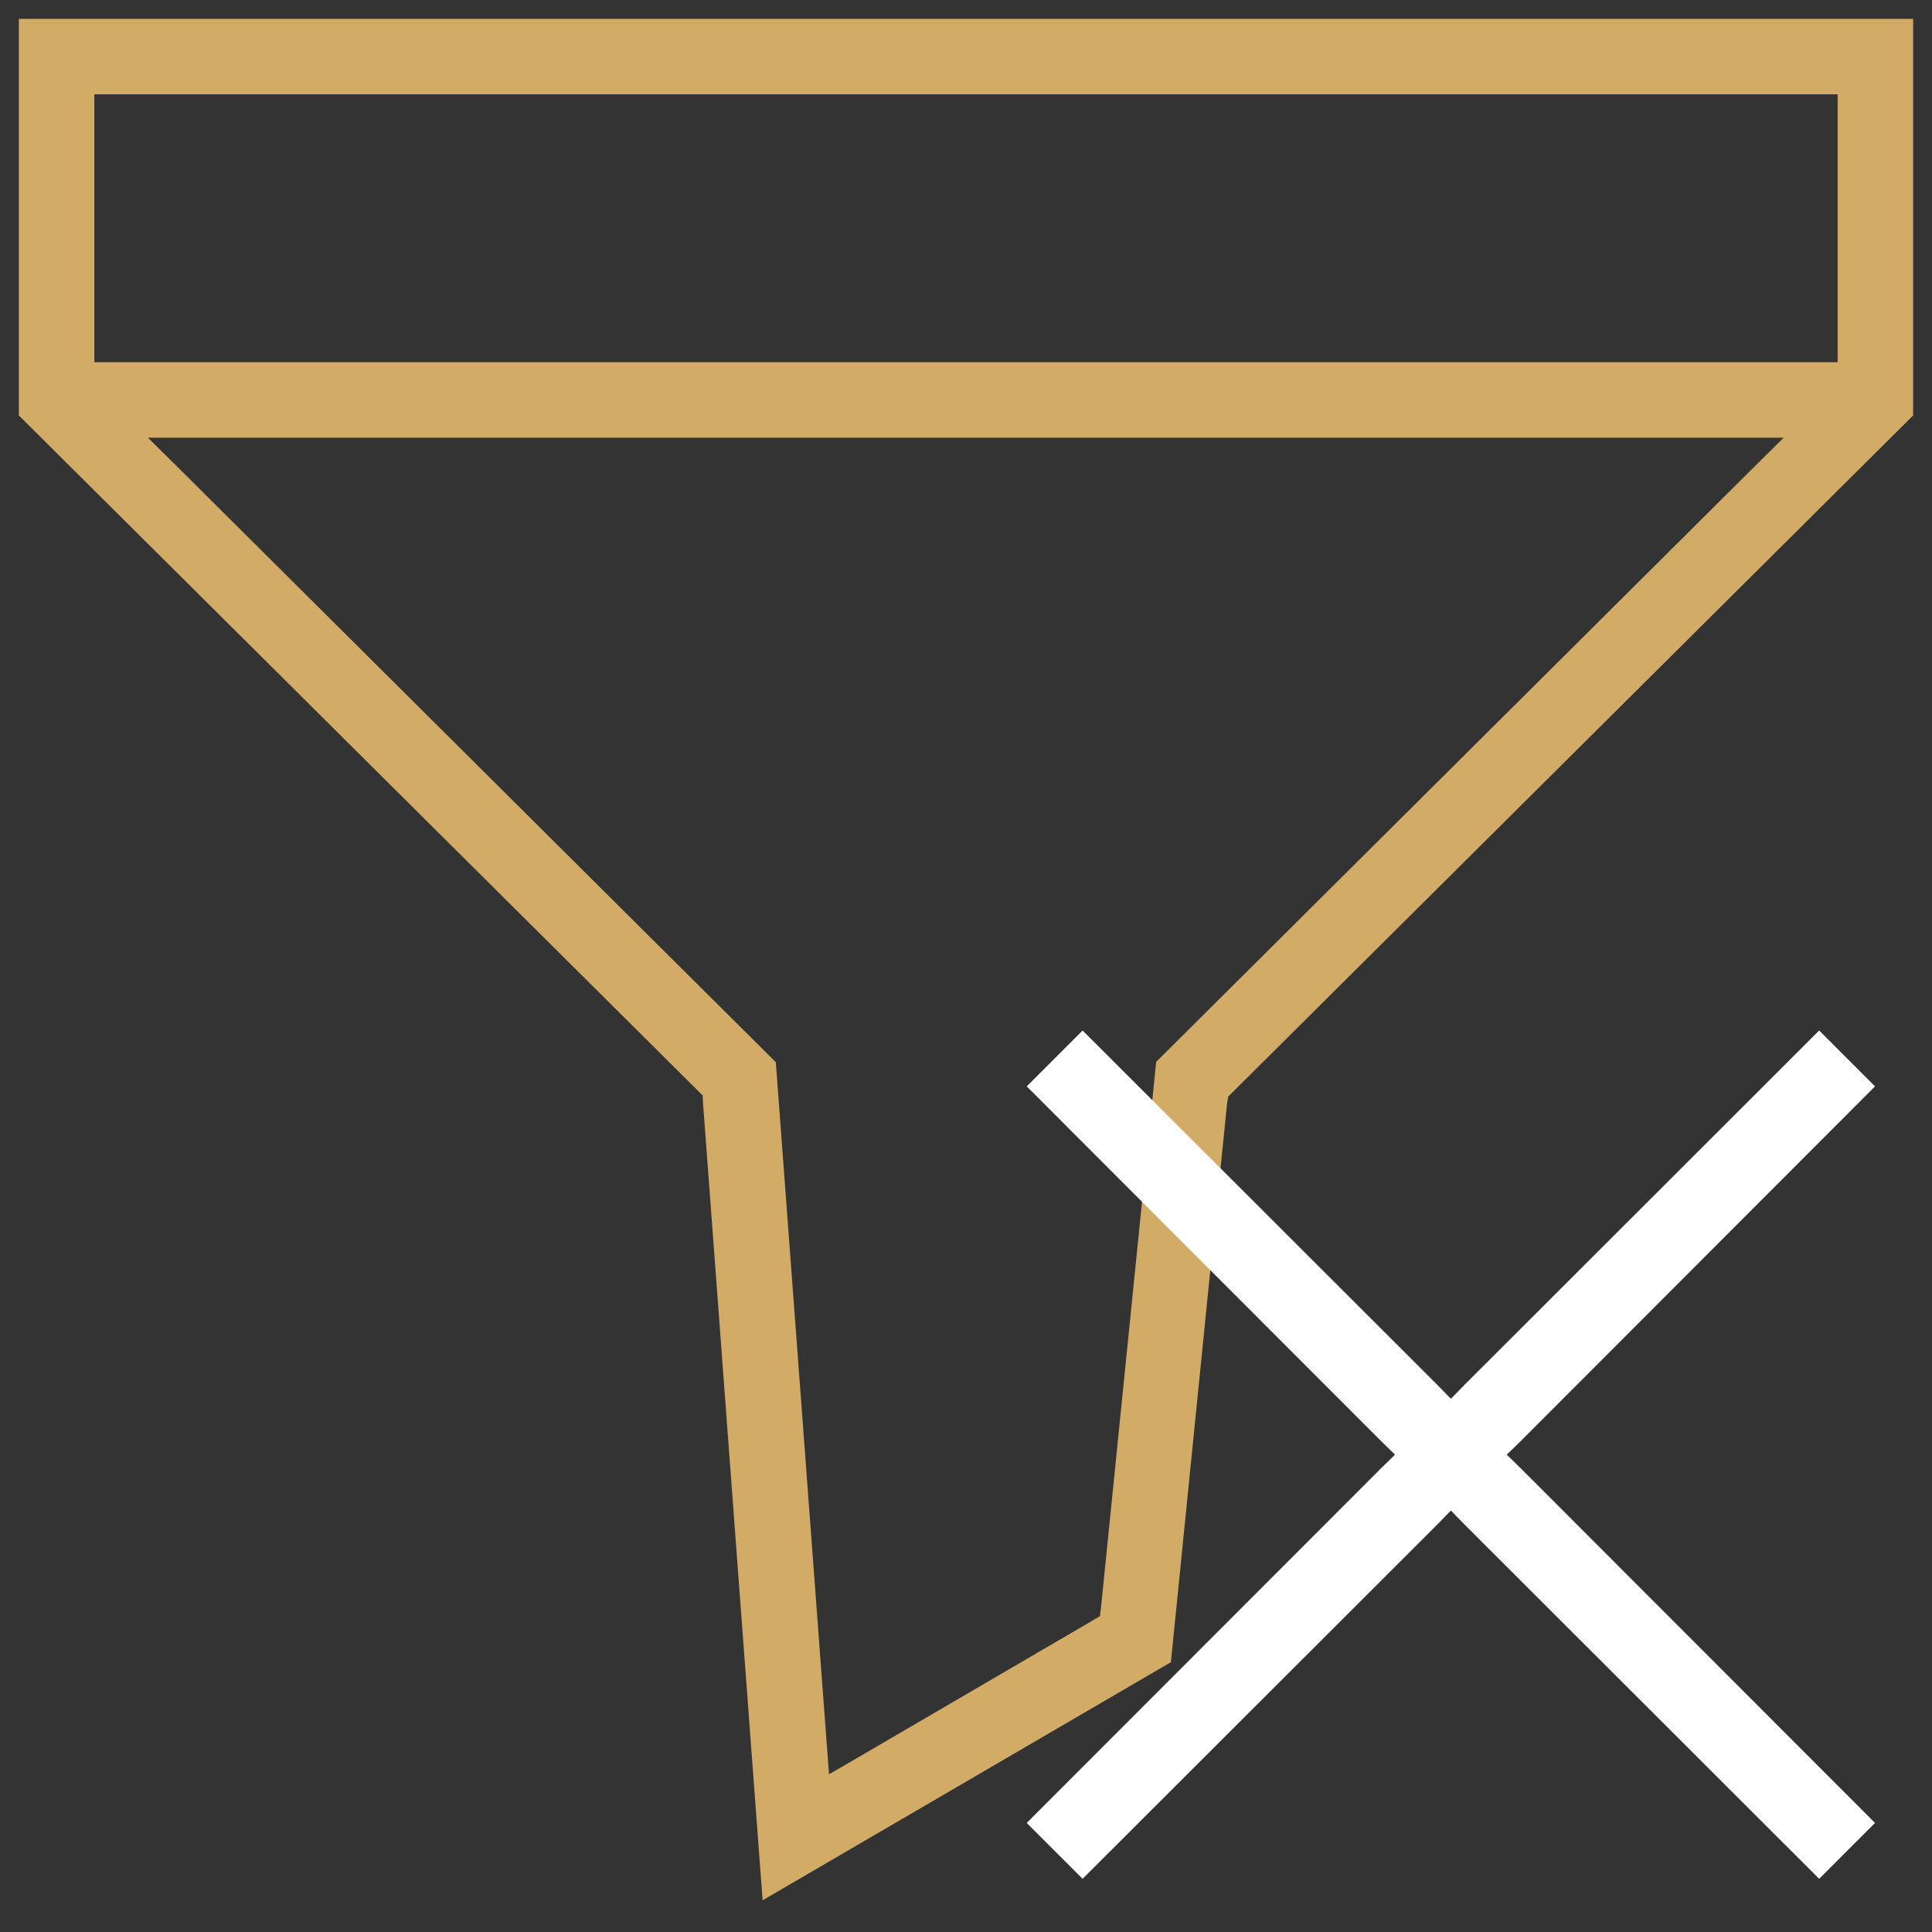
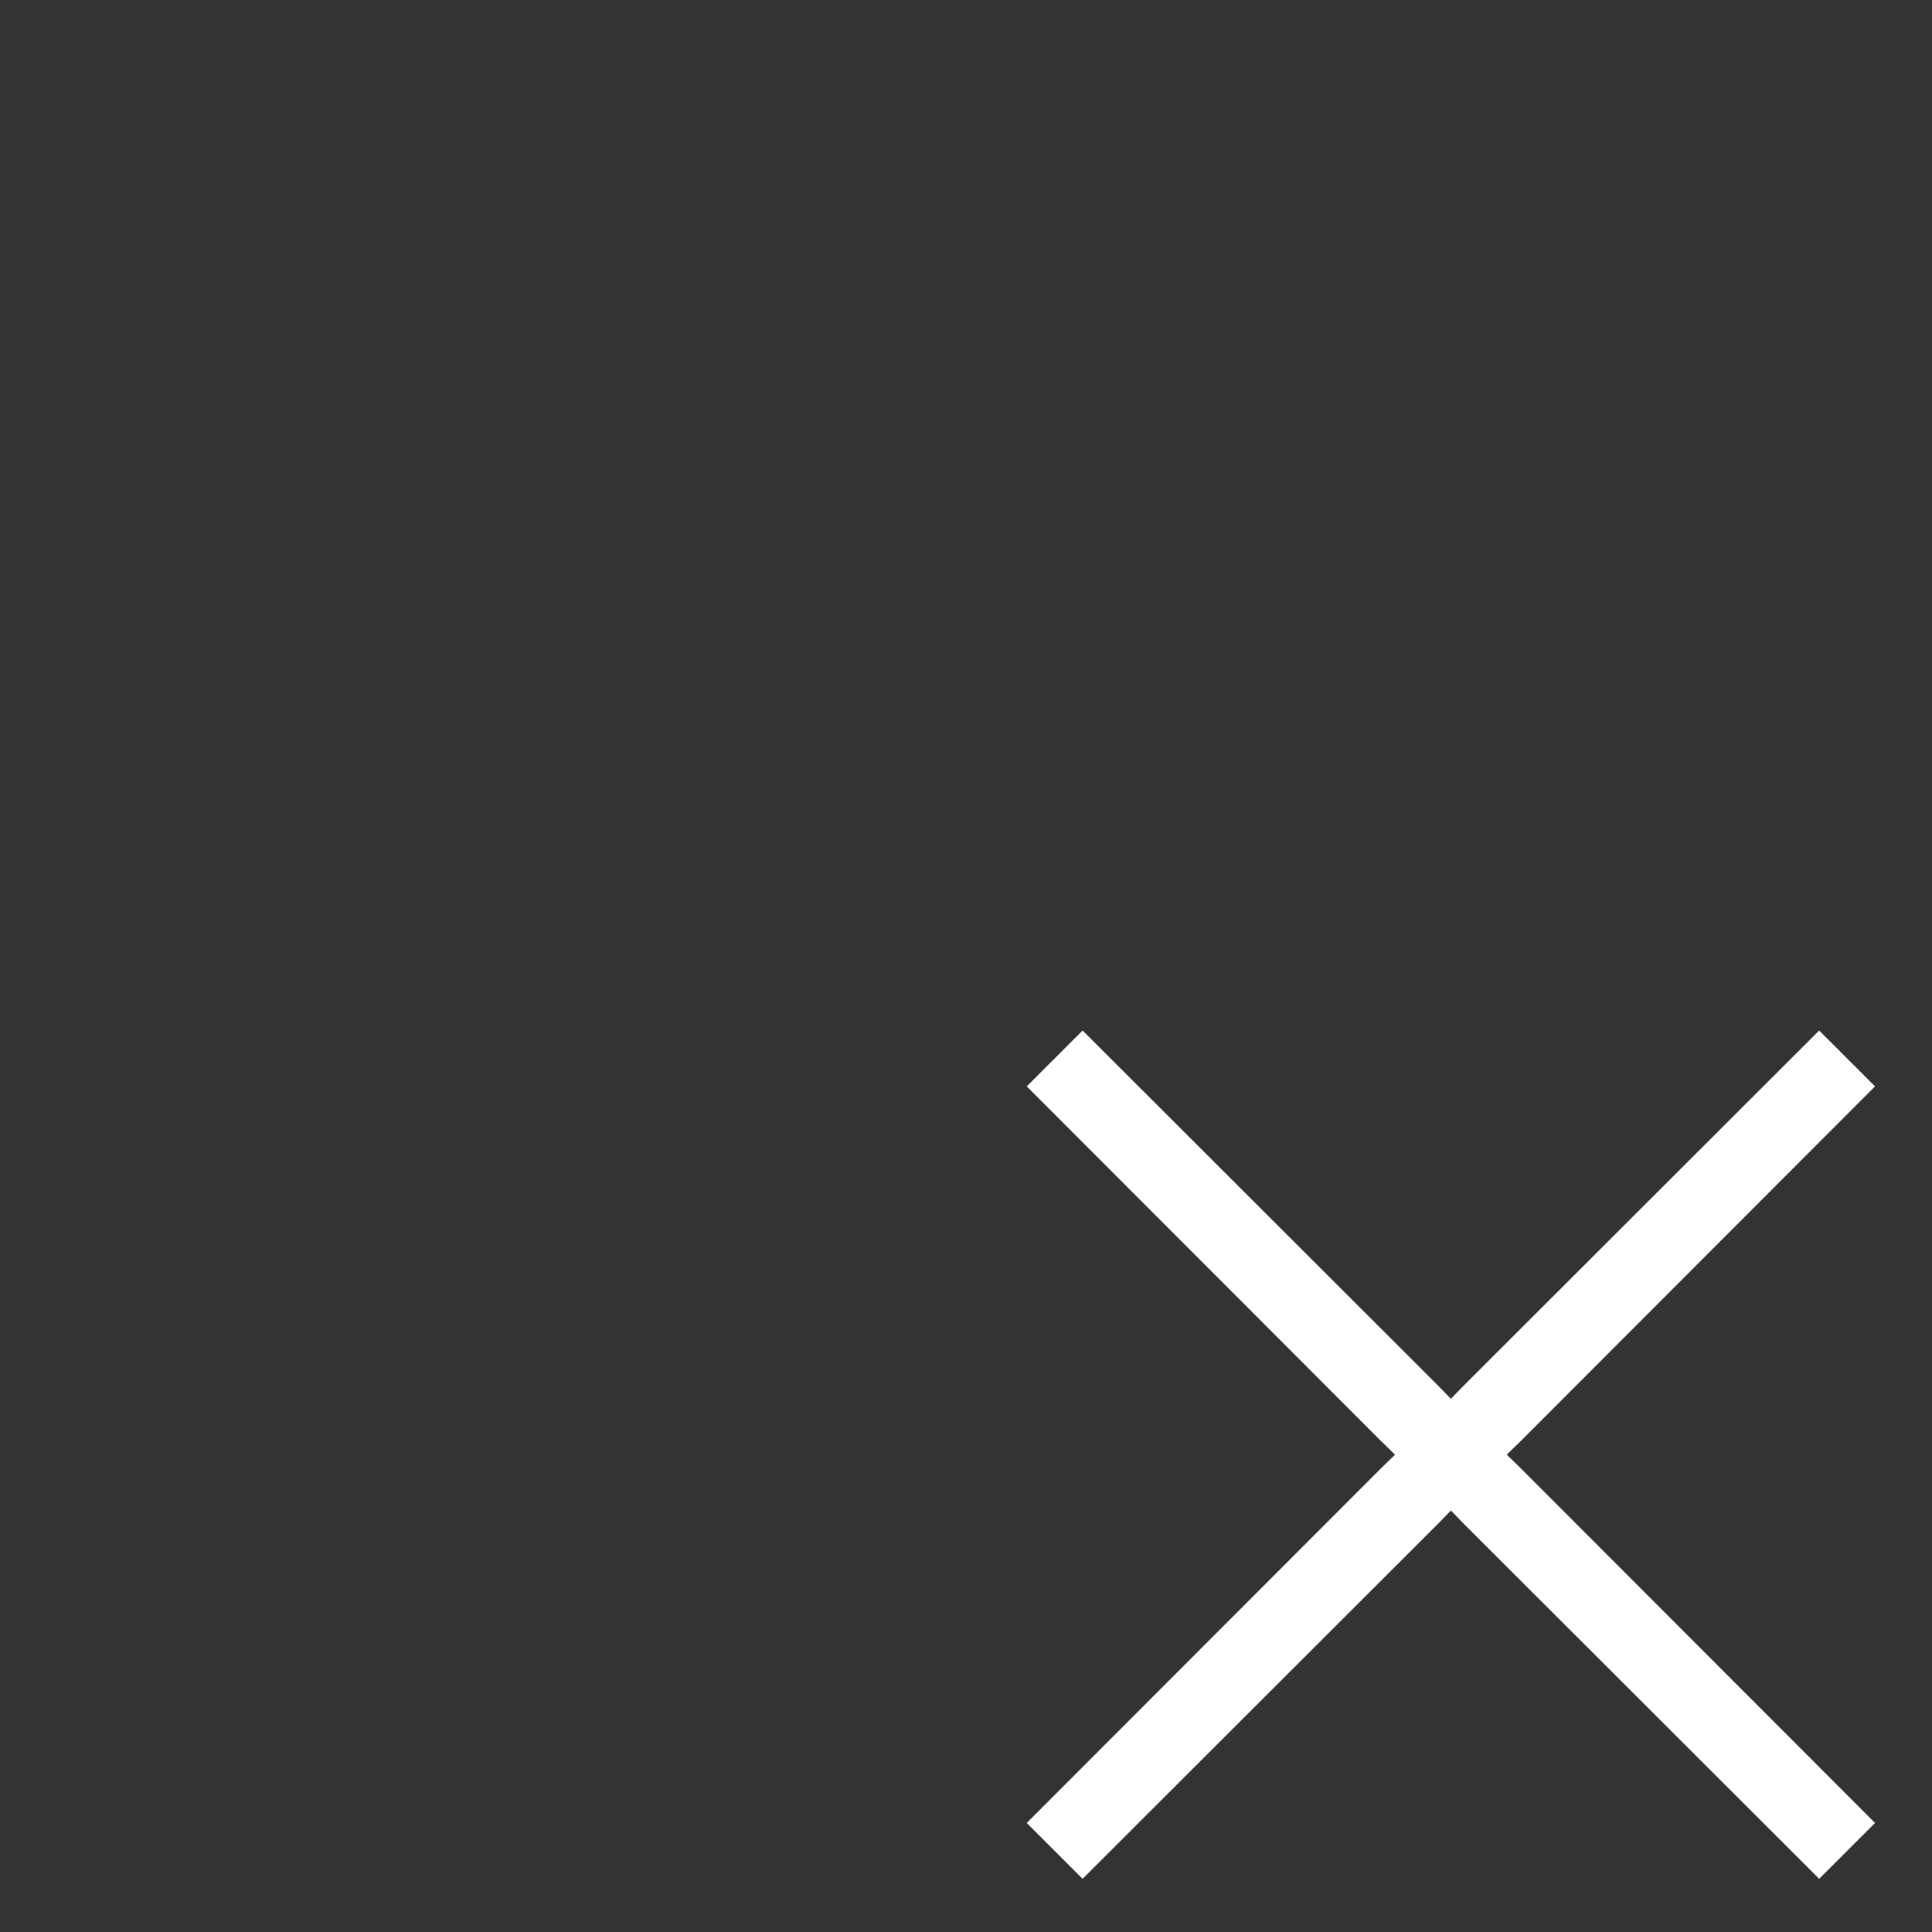
<svg xmlns="http://www.w3.org/2000/svg" version="1.1" id="Слой_1" x="0px" y="0px" viewBox="0 0 512 512" style="enable-background:new 0 0 512 512;" xml:space="preserve">
  <rect x="0" y="0" width="512" height="512" fill="#333333" stroke="none" />
  <style type="text/css">
	.st0{fill:#D2AC67;}
	.st1{fill:#FFFFFF;}
</style>
-   <path class="st0" d="M325.5,290.6l1.3-1.3L507,110.1V5H5v105.1l179.9,178.9l1.3,1.3l0.1,1.9l15.8,211.4l108.2-63.1l14.9-148.2  L325.5,290.6z M25,96v-5V30v-5h5h452h5v5v61v5h-5H30H25z M306.4,281.4l-14.6,144.4l-0.3,2.5l-2.2,1.3l-62.7,36.6l-6.9,4l-0.6-8  l-13.5-180.7l-157.8-157l-8.6-8.5h12.1h409.3h12.1l-8.6,8.5L306.4,281.4z" />
  <polygon class="st1" points="496.9,483.1 402.9,389 399.3,385.5 402.9,382 496.9,287.9 482.1,273.1 388,367.1 384.5,370.7   381,367.1 286.9,273.1 272.1,287.9 366.1,382 369.7,385.5 366.1,389 272.1,483.1 286.9,497.9 381,403.9 384.5,400.3 388,403.9   482.1,497.9 " />
</svg>